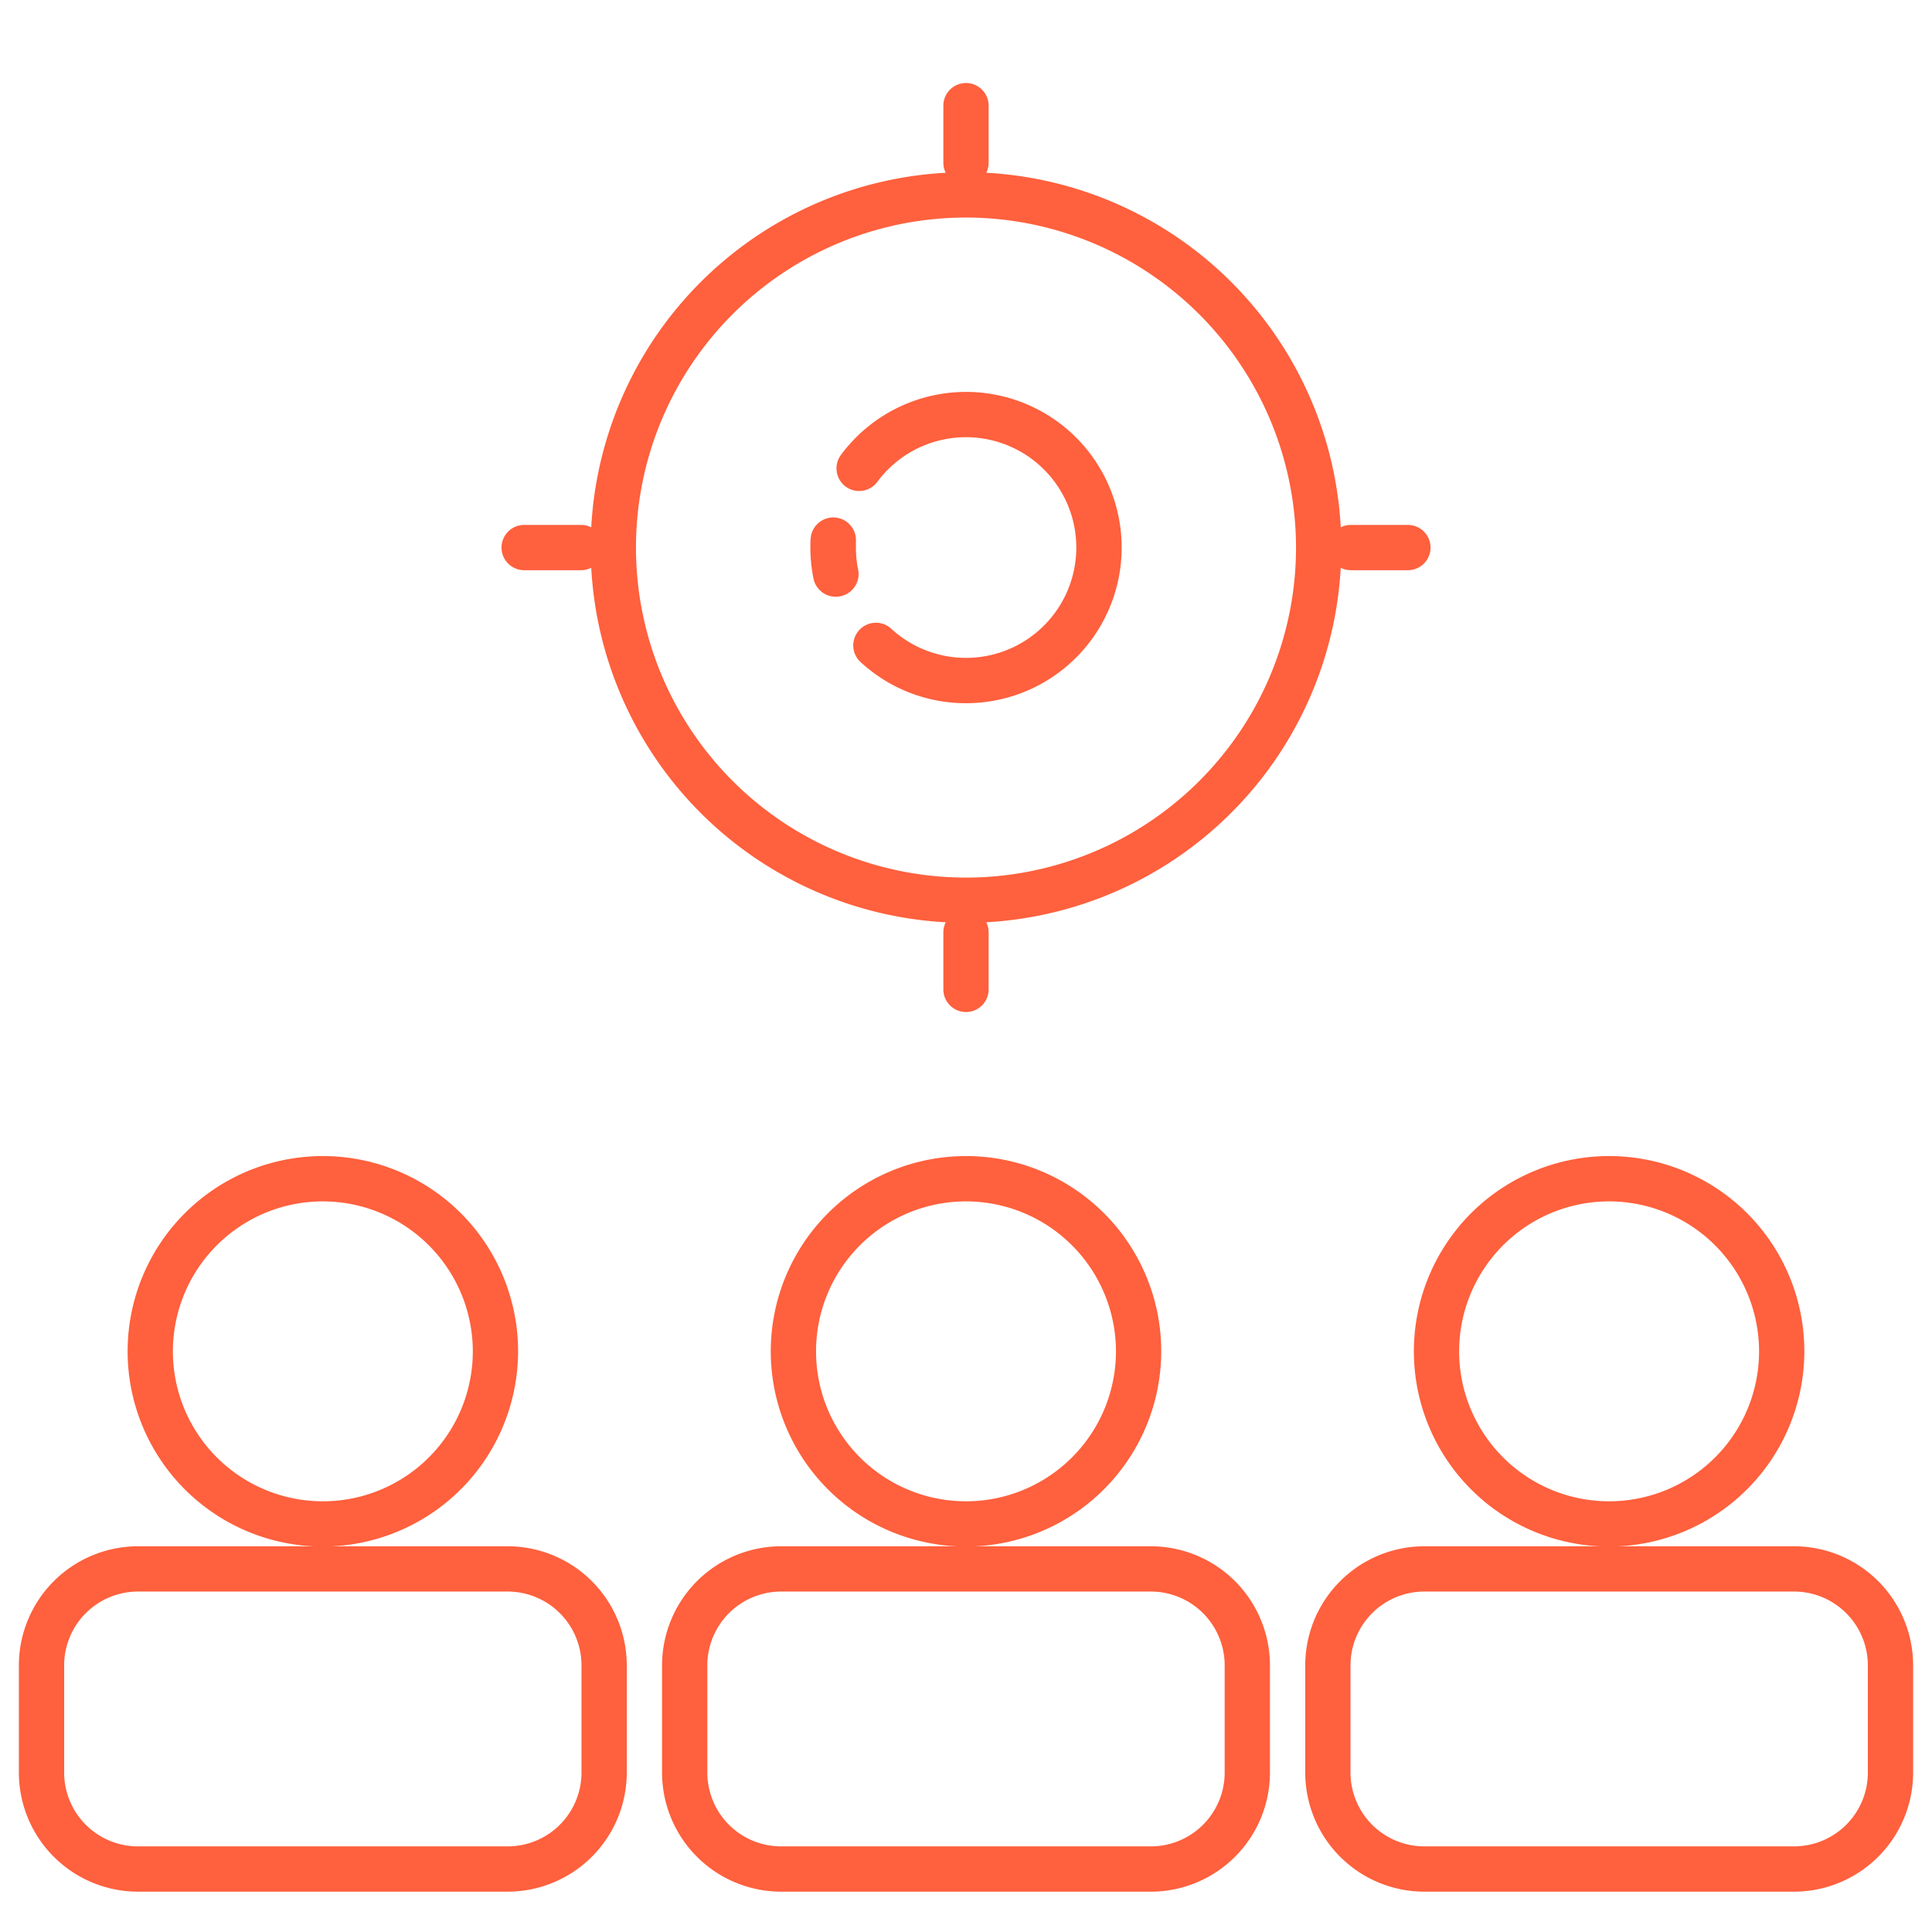
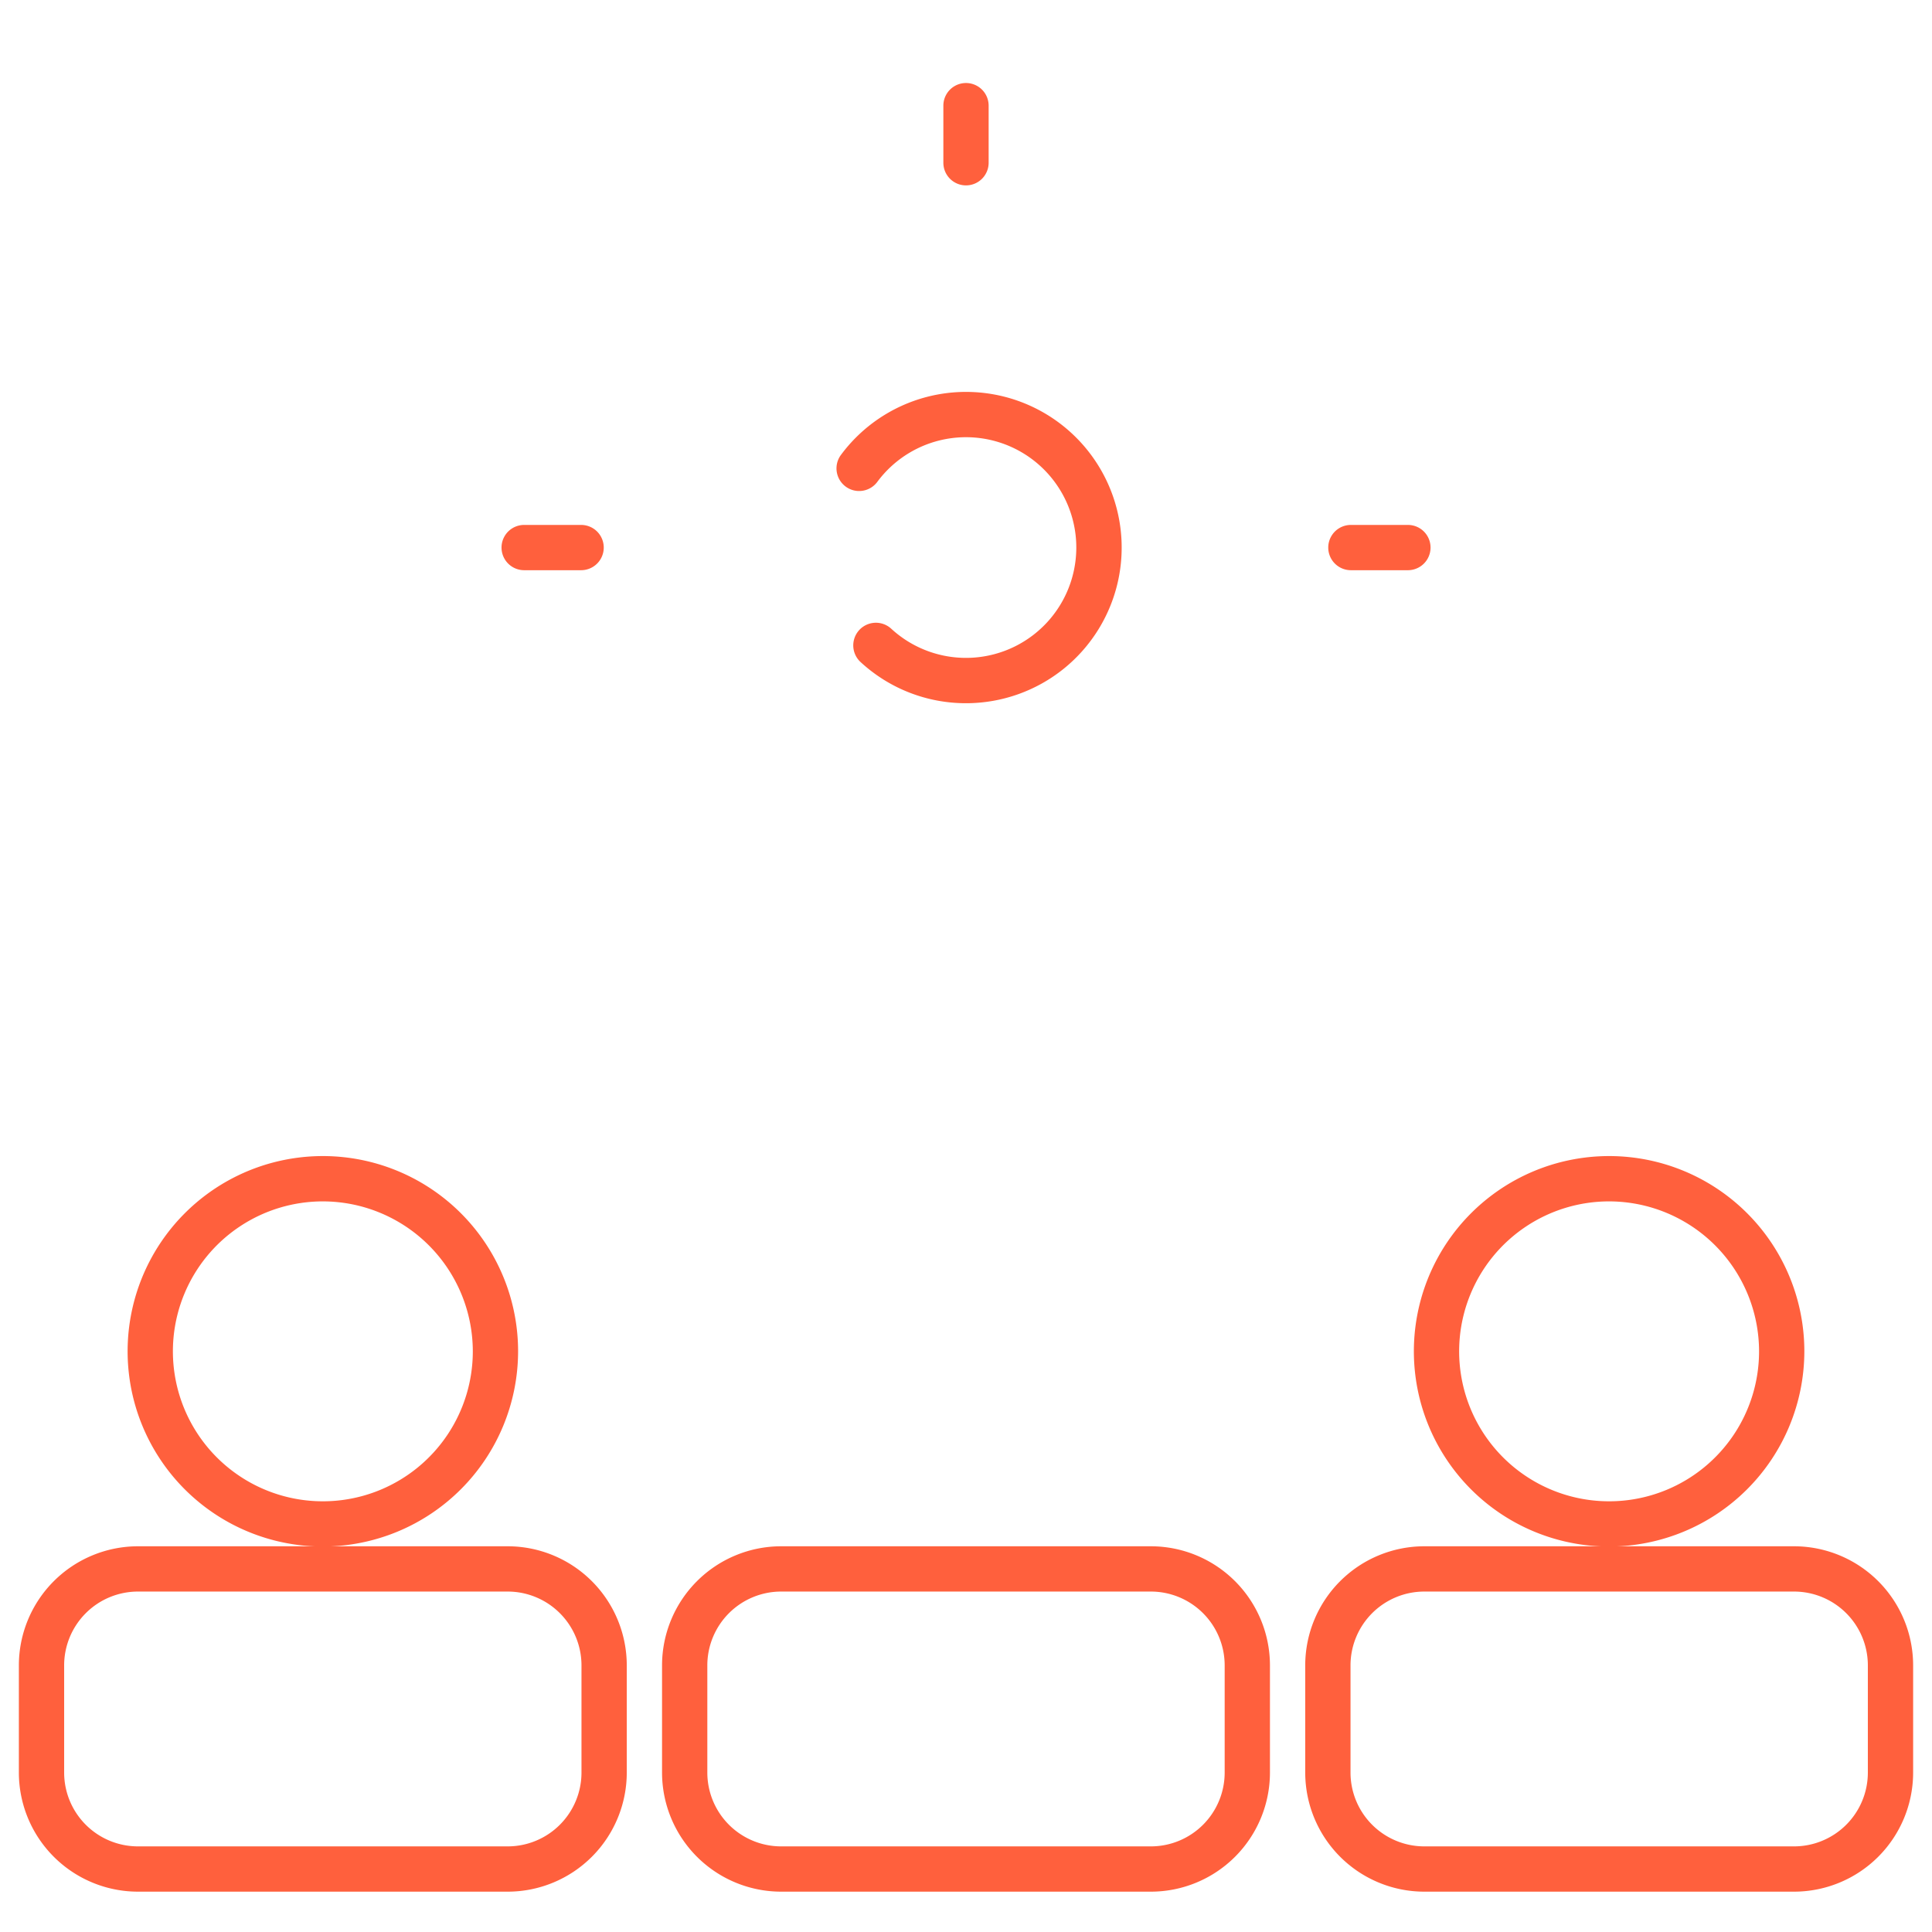
<svg xmlns="http://www.w3.org/2000/svg" viewBox="0 0 512 512" width="300" height="300" version="1.1">
  <g transform="matrix(1,0,0,1,0,0)">
    <g id="_26_Target_Group" data-name="26 Target Group">
      <path d="m134.58 501.31h-98a31.59 31.59 0 0 1 -31.58-31.55v-28.44a31.59 31.59 0 0 1 31.55-31.54h98a31.58 31.58 0 0 1 31.55 31.54v28.44a31.58 31.58 0 0 1 -31.52 31.55zm-98-79.53a19.57 19.57 0 0 0 -19.58 19.54v28.44a19.57 19.57 0 0 0 19.55 19.55h98a19.57 19.57 0 0 0 19.55-19.55v-28.44a19.57 19.57 0 0 0 -19.55-19.54z" fill="#ff603d" fill-opacity="1" data-original-color="#000000ff" stroke="none" stroke-opacity="1" />
      <path d="m85.57 409.85a51.74 51.74 0 1 1 51.73-51.74 51.8 51.8 0 0 1 -51.73 51.74zm0-91.47a39.74 39.74 0 1 0 39.73 39.73 39.78 39.78 0 0 0 -39.73-39.73z" fill="#ff603d" fill-opacity="1" data-original-color="#000000ff" stroke="none" stroke-opacity="1" />
      <path d="m305 501.31h-98a31.58 31.58 0 0 1 -31.55-31.55v-28.44a31.58 31.58 0 0 1 31.55-31.54h98a31.58 31.58 0 0 1 31.55 31.54v28.44a31.58 31.58 0 0 1 -31.55 31.55zm-98-79.53a19.57 19.57 0 0 0 -19.55 19.54v28.44a19.57 19.57 0 0 0 19.55 19.55h98a19.57 19.57 0 0 0 19.55-19.55v-28.44a19.57 19.57 0 0 0 -19.55-19.54z" fill="#ff603d" fill-opacity="1" data-original-color="#000000ff" stroke="none" stroke-opacity="1" />
-       <path d="m256 409.85a51.74 51.74 0 1 1 51.74-51.74 51.8 51.8 0 0 1 -51.74 51.74zm0-91.47a39.74 39.74 0 1 0 39.74 39.73 39.77 39.77 0 0 0 -39.74-39.73z" fill="#ff603d" fill-opacity="1" data-original-color="#000000ff" stroke="none" stroke-opacity="1" />
      <path d="m475.45 501.31h-98a31.58 31.58 0 0 1 -31.55-31.55v-28.44a31.58 31.58 0 0 1 31.55-31.54h98a31.58 31.58 0 0 1 31.55 31.54v28.44a31.58 31.58 0 0 1 -31.55 31.55zm-98-79.53a19.57 19.57 0 0 0 -19.55 19.54v28.44a19.57 19.57 0 0 0 19.55 19.55h98a19.57 19.57 0 0 0 19.55-19.55v-28.44a19.57 19.57 0 0 0 -19.55-19.54z" fill="#ff603d" fill-opacity="1" data-original-color="#000000ff" stroke="none" stroke-opacity="1" />
      <path d="m426.44 409.85a51.74 51.74 0 1 1 51.73-51.74 51.8 51.8 0 0 1 -51.73 51.74zm0-91.47a39.74 39.74 0 1 0 39.73 39.73 39.78 39.78 0 0 0 -39.73-39.73z" fill="#ff603d" fill-opacity="1" data-original-color="#000000ff" stroke="none" stroke-opacity="1" />
      <path d="m256 186.36a41.11 41.11 0 0 1 -27.94-10.91 6 6 0 0 1 8.13-8.83 29.24 29.24 0 1 0 -3.76-38.83 6 6 0 0 1 -9.67-7.1 41.25 41.25 0 1 1 33.24 65.67z" fill="#ff603d" fill-opacity="1" data-original-color="#000000ff" stroke="none" stroke-opacity="1" />
-       <path d="m221.46 158.14a6 6 0 0 1 -5.87-4.78 41.08 41.08 0 0 1 -.83-8.25c0-.79 0-1.57.07-2.34a6 6 0 1 1 12 .74v1.6a28.55 28.55 0 0 0 .58 5.81 6 6 0 0 1 -4.66 7.09 5.69 5.69 0 0 1 -1.29.13z" fill="#ff603d" fill-opacity="1" data-original-color="#000000ff" stroke="none" stroke-opacity="1" />
-       <path d="m256 244.56a99.46 99.46 0 1 1 99.46-99.45 99.57 99.57 0 0 1 -99.46 99.45zm0-186.91a87.46 87.46 0 1 0 87.46 87.46 87.56 87.56 0 0 0 -87.46-87.46z" fill="#ff603d" fill-opacity="1" data-original-color="#000000ff" stroke="none" stroke-opacity="1" />
-       <path d="m256 268.2a6 6 0 0 1 -6-6v-15.12a6 6 0 0 1 12 0v15.12a6 6 0 0 1 -6 6z" fill="#ff603d" fill-opacity="1" data-original-color="#000000ff" stroke="none" stroke-opacity="1" />
      <path d="m256 49.13a6 6 0 0 1 -6-6v-15.13a6 6 0 1 1 12 0v15.13a6 6 0 0 1 -6 6z" fill="#ff603d" fill-opacity="1" data-original-color="#000000ff" stroke="none" stroke-opacity="1" />
      <path d="m373.09 151.11h-15.09a6 6 0 0 1 0-12h15.11a6 6 0 1 1 0 12z" fill="#ff603d" fill-opacity="1" data-original-color="#000000ff" stroke="none" stroke-opacity="1" />
      <path d="m154 151.11h-15.09a6 6 0 1 1 0-12h15.09a6 6 0 0 1 0 12z" fill="#ff603d" fill-opacity="1" data-original-color="#000000ff" stroke="none" stroke-opacity="1" />
    </g>
  </g>
</svg>